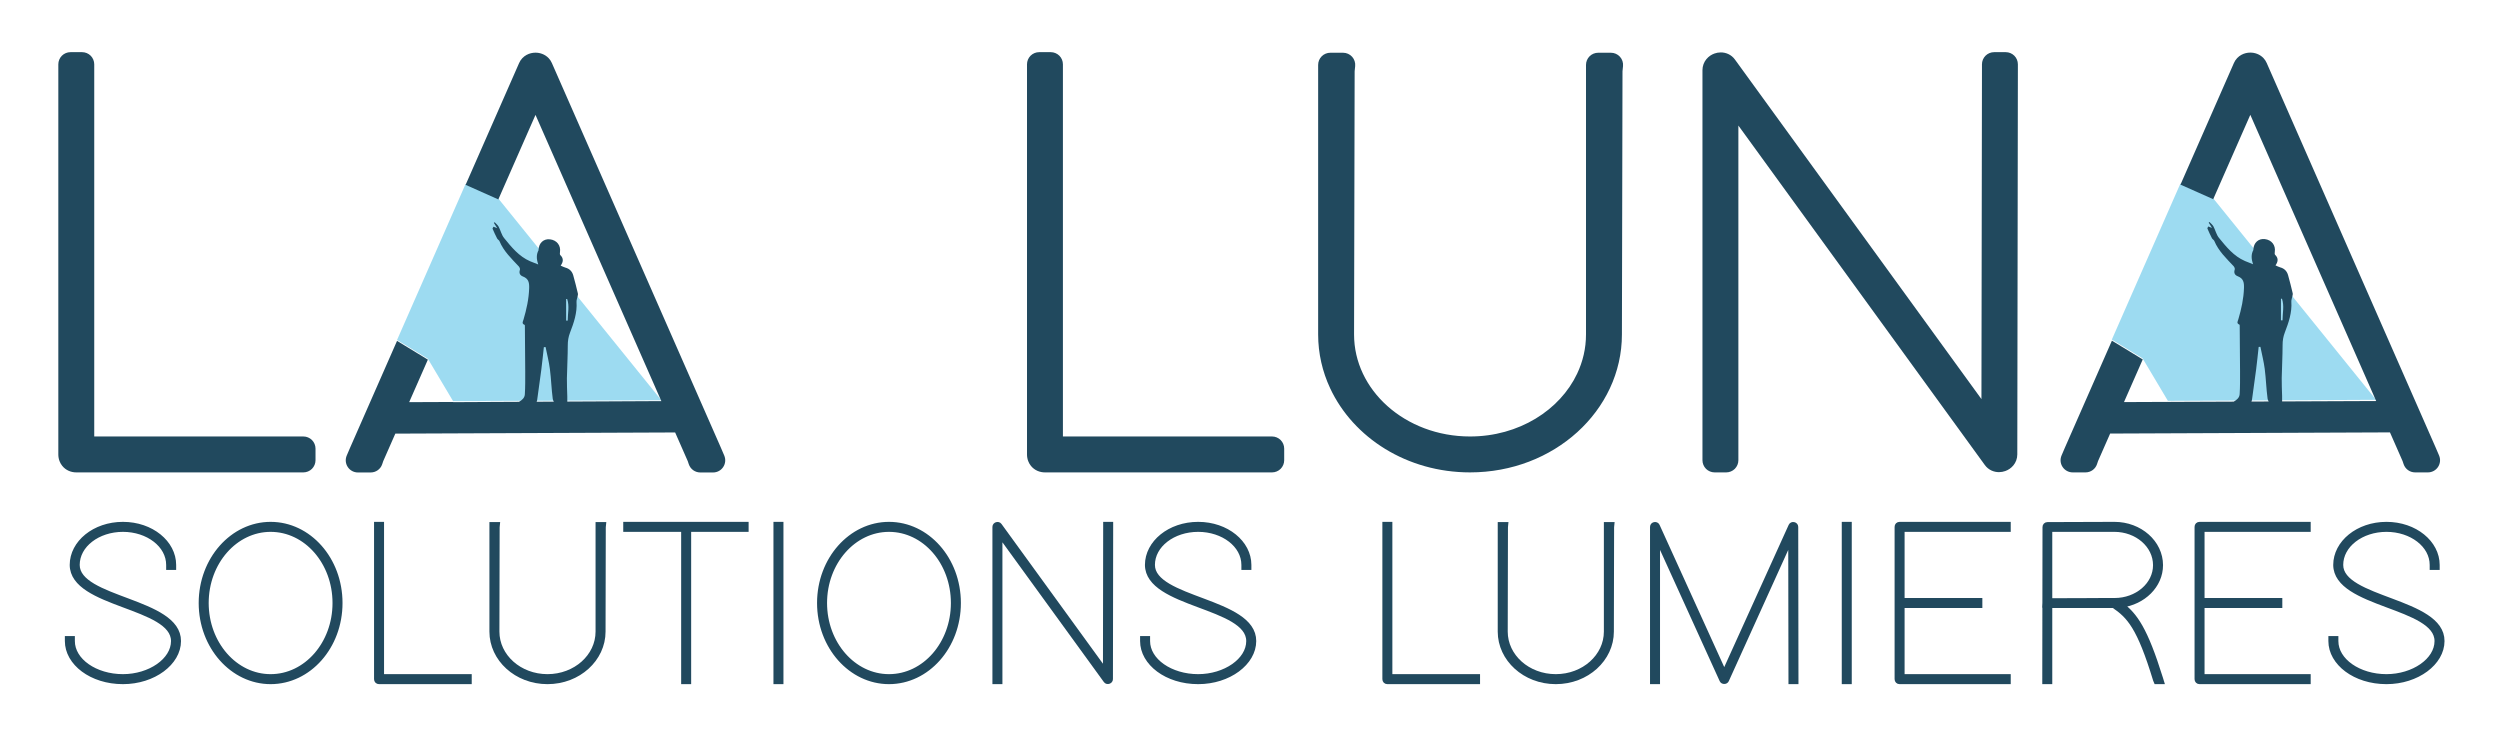
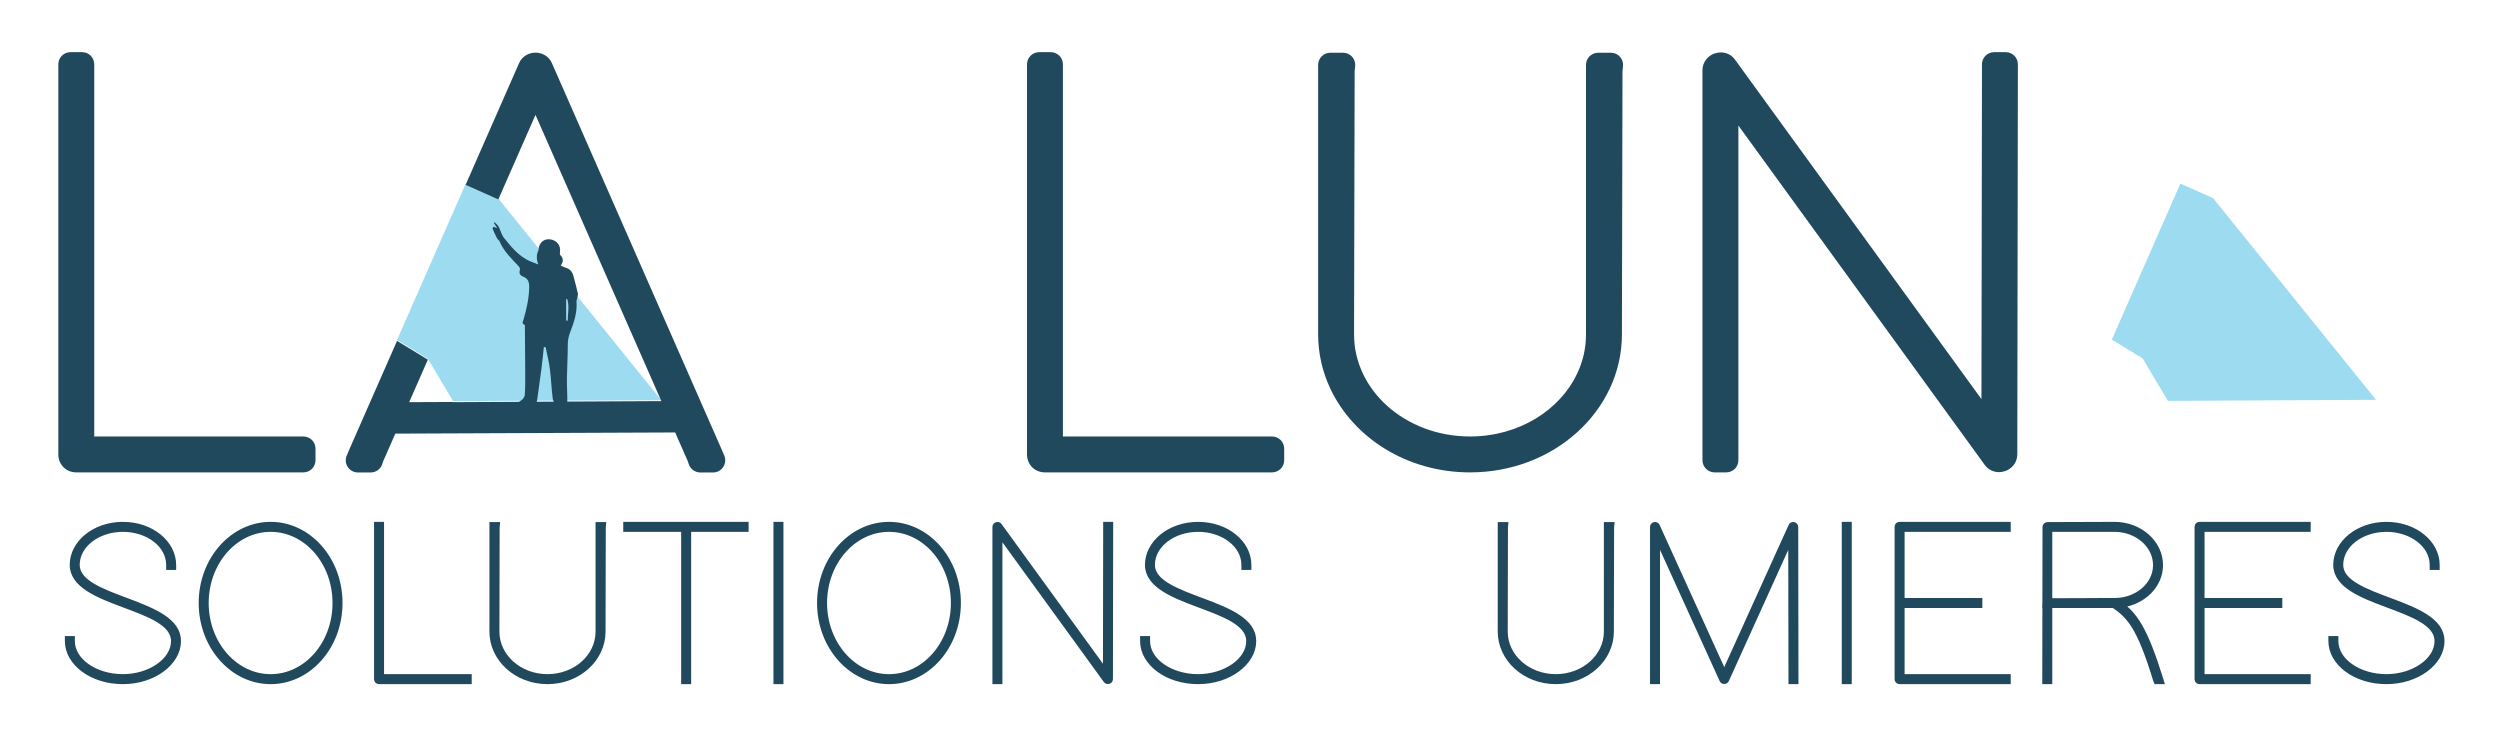
<svg xmlns="http://www.w3.org/2000/svg" xmlns:ns1="http://www.serif.com/" width="100%" height="100%" viewBox="0 0 3501 1028" version="1.1" xml:space="preserve" style="fill-rule:evenodd;clip-rule:evenodd;stroke-miterlimit:10;">
  <g id="Plan-de-travail1" ns1:id="Plan de travail1" transform="matrix(1,0,0,1,-257.193,-1556.78)">
    <rect x="257.193" y="1556.78" width="3500.89" height="1027.03" style="fill:none;" />
    <g transform="matrix(4.167,0,0,4.167,-30.496,4.051)">
      <g id="Calque-1" ns1:id="Calque 1">
        <g>
          <g transform="matrix(1,0,0,1,170.996,402.227)">
            <path d="M0,117.084L-70.284,117.084L-70.285,-6.037L-70.285,-7.994C-70.285,-9.068 -70.72,-10.119 -71.479,-10.878C-72.238,-11.637 -73.289,-12.072 -74.363,-12.072L-78.277,-12.072C-79.351,-12.072 -80.401,-11.637 -81.161,-10.878C-81.92,-10.119 -82.355,-9.068 -82.355,-7.994L-82.355,123.12C-82.356,123.865 -82.23,124.64 -81.943,125.385C-81.729,125.943 -81.423,126.482 -81.035,126.963C-80.456,127.687 -79.689,128.265 -78.862,128.628C-78.035,128.995 -77.158,129.156 -76.32,129.155L0,129.155C1.074,129.155 2.125,128.72 2.884,127.961C3.644,127.201 4.079,126.15 4.079,125.077L4.079,121.163C4.079,120.089 3.644,119.038 2.884,118.279C2.125,117.52 1.074,117.084 0,117.084" style="fill:rgb(33,73,94);fill-rule:nonzero;" />
          </g>
          <g transform="matrix(1,0,0,1,496.539,402.227)">
            <path d="M0,117.084L-70.285,117.084L-70.285,-7.994C-70.285,-9.068 -70.72,-10.119 -71.479,-10.878C-72.239,-11.637 -73.29,-12.072 -74.363,-12.072L-78.277,-12.072C-79.351,-12.072 -80.402,-11.637 -81.161,-10.878C-81.92,-10.119 -82.355,-9.068 -82.355,-7.994L-82.355,123.12C-82.356,123.865 -82.23,124.64 -81.943,125.385C-81.729,125.943 -81.424,126.482 -81.036,126.963C-80.456,127.687 -79.689,128.265 -78.863,128.628C-78.035,128.995 -77.159,129.156 -76.32,129.155L0,129.155C1.074,129.155 2.124,128.72 2.884,127.961C3.644,127.201 4.078,126.15 4.078,125.077L4.078,121.163C4.078,120.089 3.644,119.038 2.884,118.279C2.124,117.52 1.074,117.084 0,117.084" style="fill:rgb(33,73,94);fill-rule:nonzero;" />
          </g>
          <g transform="matrix(1,0,0,1,610.43,531.382)">
            <path d="M0,-141.032L-4.306,-141.032C-5.379,-141.032 -6.43,-140.597 -7.189,-139.837C-7.948,-139.078 -8.384,-138.028 -8.384,-136.953L-8.384,-46.347C-8.385,-41.682 -9.438,-37.253 -11.361,-33.183C-14.246,-27.086 -19.12,-21.804 -25.35,-18.049C-31.578,-14.293 -39.142,-12.071 -47.357,-12.071C-58.311,-12.069 -68.11,-16.024 -75.12,-22.287C-78.625,-25.417 -81.43,-29.117 -83.354,-33.183C-85.278,-37.252 -86.33,-41.682 -86.332,-46.347L-86.136,-134.787L-85.96,-136.547C-85.846,-137.692 -86.222,-138.837 -86.994,-139.69C-87.767,-140.543 -88.867,-141.032 -90.019,-141.032L-94.323,-141.032C-95.397,-141.032 -96.448,-140.597 -97.208,-139.837C-97.967,-139.078 -98.402,-138.028 -98.402,-136.953L-98.402,-46.347C-98.403,-39.963 -96.964,-33.835 -94.369,-28.277C-90.474,-19.934 -84.001,-12.869 -75.873,-7.886C-67.744,-2.904 -57.938,0 -47.357,0C-33.247,-0.001 -20.526,-5.161 -11.3,-13.534C-6.687,-17.72 -2.941,-22.717 -0.347,-28.277C2.249,-33.835 3.688,-39.963 3.687,-46.347L3.687,-46.339L3.882,-134.788L4.058,-136.548C4.172,-137.693 3.796,-138.837 3.023,-139.69C2.251,-140.543 1.15,-141.032 0,-141.032" style="fill:rgb(33,73,94);fill-rule:nonzero;" />
          </g>
          <g transform="matrix(1,0,0,1,743.109,531.383)">
            <path d="M0,-141.228L-3.914,-141.228C-4.988,-141.228 -6.038,-140.793 -6.798,-140.034C-7.558,-139.274 -7.992,-138.224 -7.992,-137.15L-7.992,-135.199L-8.168,-24.635L-91.023,-138.763L-91.005,-138.738C-91.593,-139.568 -92.409,-140.214 -93.252,-140.599C-94.097,-140.989 -94.956,-141.143 -95.76,-141.143C-96.502,-141.143 -97.208,-141.014 -97.879,-140.776C-98.88,-140.418 -99.834,-139.813 -100.613,-138.867C-100.999,-138.395 -101.333,-137.834 -101.565,-137.205C-101.799,-136.578 -101.926,-135.884 -101.925,-135.193L-101.925,-4.079C-101.925,-3.005 -101.489,-1.955 -100.73,-1.195C-99.971,-0.436 -98.92,0 -97.846,0L-93.933,0C-92.858,0 -91.808,-0.436 -91.049,-1.195C-90.289,-1.955 -89.854,-3.005 -89.854,-4.079L-89.854,-116.566L-7.019,-2.465L-7.038,-2.492C-6.449,-1.662 -5.634,-1.015 -4.791,-0.63C-3.945,-0.241 -3.087,-0.086 -2.282,-0.085C-1.54,-0.086 -0.835,-0.215 -0.164,-0.453C0.838,-0.811 1.791,-1.416 2.57,-2.362C2.957,-2.833 3.291,-3.394 3.523,-4.023C3.757,-4.651 3.884,-5.344 3.883,-6.036L3.883,-6.03L4.078,-135.186L4.078,-137.15C4.078,-138.224 3.644,-139.274 2.884,-140.034C2.124,-140.793 1.074,-141.228 0,-141.228" style="fill:rgb(33,73,94);fill-rule:nonzero;" />
          </g>
          <g transform="matrix(1,0,0,1,127.336,588.071)">
            <path d="M0,-25.59L0,-24.815L-1.551,-24.815L-1.551,-25.59C-1.551,-32.336 -8.53,-37.61 -16.982,-37.61C-25.435,-37.61 -32.414,-32.336 -32.414,-25.59C-32.414,-13.649 1.706,-13.649 1.628,-0C1.628,7.212 -6.668,13.57 -16.982,13.57C-27.528,13.57 -35.593,7.289 -35.593,-0L-35.593,-0.776L-34.042,-0.776L-34.042,-0C-34.042,6.669 -26.288,12.019 -16.982,12.019C-7.909,12.019 0.078,6.591 0.078,-0C0.078,-12.175 -33.887,-12.02 -33.964,-25.59C-33.964,-32.957 -26.52,-39.16 -16.982,-39.16C-7.444,-39.16 0,-32.957 0,-25.59Z" style="fill:rgb(33,73,94);fill-rule:nonzero;stroke:rgb(33,73,94);stroke-width:1.81px;" />
          </g>
          <g transform="matrix(1,0,0,1,138.269,575.276)">
            <path d="M0,0C0,13.726 9.771,24.814 21.713,24.814C33.732,24.814 43.425,13.726 43.425,0C43.425,-13.726 33.732,-24.814 21.713,-24.814C9.771,-24.814 0,-13.726 0,0M-1.551,0C-1.551,-14.656 8.995,-26.365 21.713,-26.365C34.508,-26.365 44.976,-14.656 44.976,0C44.976,14.656 34.508,26.365 21.713,26.365C8.995,26.365 -1.551,14.656 -1.551,0" style="fill:rgb(33,73,94);fill-rule:nonzero;" />
          </g>
          <g transform="matrix(1,0,0,1,138.269,575.276)">
            <path d="M0,0C0,13.726 9.771,24.814 21.713,24.814C33.732,24.814 43.425,13.726 43.425,0C43.425,-13.726 33.732,-24.814 21.713,-24.814C9.771,-24.814 0,-13.726 0,0ZM-1.551,0C-1.551,-14.656 8.995,-26.365 21.713,-26.365C34.508,-26.365 44.976,-14.656 44.976,0C44.976,14.656 34.508,26.365 21.713,26.365C8.995,26.365 -1.551,14.656 -1.551,0Z" style="fill:none;fill-rule:nonzero;stroke:rgb(33,73,94);stroke-width:1.81px;" />
          </g>
          <g transform="matrix(1,0,0,1,195.65,600.866)">
            <path d="M0,0L0,-51.955L1.551,-51.955L1.551,-0.776L31.018,-0.776L31.018,0.775L0.775,0.775C0.31,0.775 0,0.465 0,0Z" style="fill:rgb(33,73,94);fill-rule:nonzero;stroke:rgb(33,73,94);stroke-width:1.81px;" />
          </g>
          <g transform="matrix(1,0,0,1,234.422,600.943)">
            <path d="M0,-16.052L0,-51.955L1.706,-51.955L1.628,-51.18L1.551,-16.052C1.551,-7.677 9.15,-0.853 18.611,-0.853C28.071,-0.853 35.671,-7.677 35.671,-16.052L35.671,-51.955L37.377,-51.955L37.299,-51.18L37.222,-16.052C37.222,-6.902 29.002,0.698 18.611,0.698C8.22,0.698 0,-6.902 0,-16.052Z" style="fill:rgb(33,73,94);fill-rule:nonzero;stroke:rgb(33,73,94);stroke-width:1.81px;" />
          </g>
          <g transform="matrix(1,0,0,1,300.412,601.641)">
            <path d="M-21.015,-52.73L19.309,-52.73L19.309,-51.179L0,-51.179L0,0L-1.551,0L-1.551,-51.179L-21.015,-51.179L-21.015,-52.73Z" style="fill:rgb(33,73,94);fill-rule:nonzero;stroke:rgb(33,73,94);stroke-width:1.81px;" />
          </g>
          <g transform="matrix(1,0,0,1,329.878,600.866)">
            <path d="M0,0.775L0,-51.955L1.551,-51.955L1.551,0.775L0,0.775Z" style="fill:rgb(33,73,94);fill-rule:nonzero;stroke:rgb(33,73,94);stroke-width:1.81px;" />
          </g>
          <g transform="matrix(1,0,0,1,346.084,575.276)">
            <path d="M0,0C0,13.726 9.771,24.814 21.713,24.814C33.732,24.814 43.425,13.726 43.425,0C43.425,-13.726 33.732,-24.814 21.713,-24.814C9.771,-24.814 0,-13.726 0,0M-1.551,0C-1.551,-14.656 8.995,-26.365 21.713,-26.365C34.508,-26.365 44.976,-14.656 44.976,0C44.976,14.656 34.508,26.365 21.713,26.365C8.995,26.365 -1.551,14.656 -1.551,0" style="fill:rgb(33,73,94);fill-rule:nonzero;" />
          </g>
          <g transform="matrix(1,0,0,1,346.084,575.276)">
            <path d="M0,0C0,13.726 9.771,24.814 21.713,24.814C33.732,24.814 43.425,13.726 43.425,0C43.425,-13.726 33.732,-24.814 21.713,-24.814C9.771,-24.814 0,-13.726 0,0ZM-1.551,0C-1.551,-14.656 8.995,-26.365 21.713,-26.365C34.508,-26.365 44.976,-14.656 44.976,0C44.976,14.656 34.508,26.365 21.713,26.365C8.995,26.365 -1.551,14.656 -1.551,0Z" style="fill:none;fill-rule:nonzero;stroke:rgb(33,73,94);stroke-width:1.81px;" />
          </g>
          <g transform="matrix(1,0,0,1,405.017,549.686)">
            <path d="M0,2.405L0,51.955L-1.551,51.955L-1.551,0C-1.551,-0.698 -0.543,-1.008 -0.155,-0.465L35.593,48.776L35.67,0L35.67,-0.775L37.222,-0.775L37.222,0L37.144,51.18C37.144,51.878 36.136,52.188 35.748,51.645L0,2.405Z" style="fill:rgb(33,73,94);fill-rule:nonzero;stroke:rgb(33,73,94);stroke-width:1.81px;" />
          </g>
          <g transform="matrix(1,0,0,1,488.687,588.071)">
            <path d="M0,-25.59L0,-24.815L-1.551,-24.815L-1.551,-25.59C-1.551,-32.336 -8.531,-37.61 -16.983,-37.61C-25.436,-37.61 -32.415,-32.336 -32.415,-25.59C-32.415,-13.649 1.706,-13.649 1.628,-0C1.628,7.212 -6.669,13.57 -16.983,13.57C-27.529,13.57 -35.594,7.289 -35.594,-0L-35.594,-0.776L-34.043,-0.776L-34.043,-0C-34.043,6.669 -26.289,12.019 -16.983,12.019C-7.91,12.019 0.077,6.591 0.077,-0C0.077,-12.175 -33.888,-12.02 -33.965,-25.59C-33.965,-32.957 -26.521,-39.16 -16.983,-39.16C-7.445,-39.16 0,-32.957 0,-25.59Z" style="fill:rgb(33,73,94);fill-rule:nonzero;stroke:rgb(33,73,94);stroke-width:1.81px;" />
          </g>
          <g transform="matrix(1,0,0,1,534.515,600.866)">
-             <path d="M0,0L0,-51.955L1.551,-51.955L1.551,-0.776L31.018,-0.776L31.018,0.775L0.775,0.775C0.31,0.775 0,0.465 0,0Z" style="fill:rgb(33,73,94);fill-rule:nonzero;stroke:rgb(33,73,94);stroke-width:1.81px;" />
-           </g>
+             </g>
          <g transform="matrix(1,0,0,1,573.285,600.943)">
            <path d="M0,-16.052L0,-51.955L1.706,-51.955L1.629,-51.18L1.552,-16.052C1.552,-7.677 9.15,-0.853 18.611,-0.853C28.072,-0.853 35.671,-7.677 35.671,-16.052L35.671,-51.955L37.377,-51.955L37.3,-51.18L37.223,-16.052C37.223,-6.902 29.002,0.698 18.611,0.698C8.221,0.698 0,-6.902 0,-16.052Z" style="fill:rgb(33,73,94);fill-rule:nonzero;stroke:rgb(33,73,94);stroke-width:1.81px;" />
          </g>
          <g transform="matrix(1,0,0,1,626.016,549.531)">
            <path d="M0,3.723L0,52.11L-1.551,52.11L-1.551,0.155C-1.551,-0.62 -0.388,-0.853 -0.078,-0.155L22.488,49.474L44.976,-0.155C45.286,-0.853 46.449,-0.62 46.449,0.155L46.527,51.335L46.527,52.11L44.976,52.11L44.976,51.335L44.898,3.723L23.186,51.646C22.953,52.188 22.022,52.188 21.79,51.646L0,3.723Z" style="fill:rgb(33,73,94);fill-rule:nonzero;stroke:rgb(33,73,94);stroke-width:1.81px;" />
          </g>
          <g transform="matrix(1,0,0,1,688.903,600.866)">
            <path d="M0,0.775L0,-51.955L1.551,-51.955L1.551,0.775L0,0.775Z" style="fill:rgb(33,73,94);fill-rule:nonzero;stroke:rgb(33,73,94);stroke-width:1.81px;" />
          </g>
          <g transform="matrix(1,0,0,1,743.106,601.641)">
            <path d="M-35.671,-52.73L0.775,-52.73L0.775,-51.179L-34.896,-51.179L-34.896,-27.14L-8.763,-27.14L-8.763,-25.589L-34.896,-25.589L-34.896,-1.55L0.775,-1.55L0.775,0L-35.671,0C-36.137,0 -36.446,-0.31 -36.446,-0.775L-36.446,-51.955C-36.446,-52.419 -36.137,-52.73 -35.671,-52.73Z" style="fill:rgb(33,73,94);fill-rule:nonzero;stroke:rgb(33,73,94);stroke-width:1.81px;" />
          </g>
          <g transform="matrix(1,0,0,1,777.084,576.042)">
            <path d="M0,-1.533L-0.014,-1.542L2.623,-1.542C10.146,-1.542 16.427,-6.815 16.427,-13.484C16.427,-20.23 10.146,-25.581 2.546,-25.581L-19.244,-25.581L-19.244,-1.467L0,-1.533ZM4.785,-0.125C9.405,3.363 12.801,7.956 17.978,24.591L18.287,25.599L16.659,25.599L16.427,25.056C10.999,7.244 7.605,3.601 2.311,0.009L-19.244,0.009L-19.244,25.599L-20.795,25.599L-20.795,24.823L-20.758,-0.065L-20.795,-0.068L-20.757,-0.807L-20.718,-26.279C-20.718,-26.744 -20.407,-27.054 -19.942,-27.054L2.546,-27.132C11.076,-27.132 17.978,-21.006 17.978,-13.484C17.978,-6.685 12.222,-1.051 4.785,-0.125Z" style="fill:rgb(33,73,94);fill-rule:nonzero;stroke:rgb(33,73,94);stroke-width:1.81px;" />
          </g>
          <g transform="matrix(1,0,0,1,843.913,601.641)">
            <path d="M-35.671,-52.73L0.775,-52.73L0.775,-51.179L-34.896,-51.179L-34.896,-27.14L-8.763,-27.14L-8.763,-25.589L-34.896,-25.589L-34.896,-1.55L0.775,-1.55L0.775,0L-35.671,0C-36.137,0 -36.446,-0.31 -36.446,-0.775L-36.446,-51.955C-36.446,-52.419 -36.137,-52.73 -35.671,-52.73Z" style="fill:rgb(33,73,94);fill-rule:nonzero;stroke:rgb(33,73,94);stroke-width:1.81px;" />
          </g>
          <g transform="matrix(1,0,0,1,888.035,588.071)">
            <path d="M0,-25.59L0,-24.815L-1.551,-24.815L-1.551,-25.59C-1.551,-32.336 -8.53,-37.61 -16.982,-37.61C-25.436,-37.61 -32.414,-32.336 -32.414,-25.59C-32.414,-13.649 1.706,-13.649 1.628,-0C1.628,7.212 -6.669,13.57 -16.982,13.57C-27.529,13.57 -35.594,7.289 -35.594,-0L-35.594,-0.776L-34.043,-0.776L-34.043,-0C-34.043,6.669 -26.288,12.019 -16.982,12.019C-7.91,12.019 0.077,6.591 0.077,-0C0.077,-12.175 -33.888,-12.02 -33.965,-25.59C-33.965,-32.957 -26.521,-39.16 -16.982,-39.16C-7.444,-39.16 0,-32.957 0,-25.59Z" style="fill:rgb(33,73,94);fill-rule:nonzero;stroke:rgb(33,73,94);stroke-width:1.81px;" />
          </g>
          <g transform="matrix(1,0,0,1,221.339,507.424)">
            <path d="M0,0.355L69.961,0L-0.037,0.293L0,0.355Z" style="fill:rgb(157,219,241);fill-rule:nonzero;" />
          </g>
          <g transform="matrix(1,0,0,1,236.512,502.522)">
            <path d="M0,-63.172L-10.997,-68.074L-34.04,-15.632L-23.679,-9.324L-15.21,4.902L54.789,4.608L0,-63.172Z" style="fill:rgb(157,219,241);fill-rule:nonzero;" />
          </g>
          <g transform="matrix(1,0,0,1,249.583,414.813)">
            <path d="M0,92.105C0.431,88.737 0.947,85.38 1.38,82.012C1.703,79.508 1.949,76.995 2.229,74.485L2.813,74.453C3.307,76.92 3.942,79.37 4.262,81.859C4.689,85.178 4.778,88.542 5.22,91.859C5.263,92.18 5.401,92.49 5.582,92.793L-0.198,92.823C-0.104,92.615 -0.035,92.379 0,92.105M9.717,58.302C9.833,58.298 9.949,58.294 10.065,58.291C10.882,60.694 10.247,63.128 10.25,65.549C10.072,65.55 9.895,65.552 9.717,65.553L9.717,58.302ZM62.855,110.908L61.681,108.168L61.666,108.134L4.915,-21.022L4.93,-20.988C4.663,-21.613 4.283,-22.176 3.848,-22.635C3.191,-23.327 2.429,-23.788 1.679,-24.074C0.924,-24.361 0.17,-24.486 -0.58,-24.488C-1.578,-24.484 -2.592,-24.269 -3.588,-23.728C-4.084,-23.456 -4.572,-23.096 -5.008,-22.635C-5.444,-22.176 -5.824,-21.613 -6.09,-20.988L-6.076,-21.022L-24.068,19.927L-13.071,24.83L-0.58,-3.575L41.717,92.61L10.107,92.77C10.109,92.175 10.118,91.581 10.105,90.987C10.062,88.981 9.94,86.975 9.975,84.972C10.039,81.263 10.268,77.555 10.271,73.847C10.272,72.344 10.476,71.028 11.032,69.587C12.301,66.299 13.469,62.926 13.21,59.275C13.168,58.696 13.435,58.096 13.543,57.503C13.607,57.158 13.746,56.783 13.67,56.464C13.181,54.417 12.683,52.371 12.106,50.347C11.726,49.016 10.853,48.108 9.456,47.743C8.945,47.609 8.472,47.332 7.883,47.076C8.767,45.844 8.939,44.659 7.748,43.52C7.569,43.349 7.6,42.879 7.648,42.566C7.998,40.326 6.594,38.509 4.277,38.24C2.156,37.994 0.538,39.48 0.442,41.762C0.44,41.806 0.466,41.861 0.448,41.895C-0.305,43.301 -0.307,44.781 0.353,46.699C-0.835,46.229 -1.604,45.946 -2.354,45.624C-6.145,43.995 -8.642,40.869 -11.136,37.807C-12.003,36.742 -12.303,35.23 -12.973,33.981C-13.279,33.411 -13.853,32.985 -14.306,32.493C-14.394,32.565 -14.482,32.636 -14.57,32.708C-14.239,33.234 -13.908,33.762 -13.45,34.492C-13.994,34.279 -14.304,34.158 -14.701,34.002C-14.813,34.249 -15.063,34.539 -14.998,34.695C-14.531,35.8 -14.026,36.891 -13.474,37.957C-13.296,38.301 -12.832,38.508 -12.687,38.856C-11.27,42.263 -8.645,44.729 -6.198,47.341C-5.942,47.614 -5.71,48.167 -5.813,48.473C-6.196,49.608 -5.793,50.355 -4.786,50.741C-2.912,51.461 -2.65,52.786 -2.707,54.654C-2.817,58.291 -3.592,61.757 -4.607,65.209C-4.786,65.816 -5.331,66.584 -4.234,66.987C-4.141,67.021 -4.143,67.38 -4.142,67.589C-4.099,72.64 -4.045,77.69 -4.031,82.741C-4.024,85.27 -4.007,87.805 -4.159,90.328C-4.233,91.552 -5.113,92.286 -6.129,92.853L-28.244,92.965L-28.281,92.903L-43.034,92.965L-36.75,78.677L-47.111,72.369L-62.826,108.134L-62.841,108.168L-64.015,110.908C-64.558,112.173 -64.43,113.61 -63.671,114.76C-62.913,115.91 -61.644,116.593 -60.266,116.593L-55.961,116.593C-54.2,116.593 -52.648,115.475 -52.092,113.804L-51.76,112.809L-47.685,103.541L46.351,103.147L50.6,112.809L50.932,113.804C51.488,115.475 53.04,116.593 54.801,116.593L59.106,116.593C60.483,116.593 61.753,115.91 62.511,114.759C63.269,113.61 63.397,112.173 62.855,110.908" style="fill:rgb(33,73,94);fill-rule:nonzero;" />
          </g>
          <g transform="matrix(1,0,0,1,867.513,434.737)">
            <path d="M0,72.187L-54.718,4.495L-54.733,4.475L-65.71,-0.418L-88.754,52.026L-78.413,58.323L-78.398,58.346L-69.91,72.605L-64.071,72.581L0.03,72.255L0,72.187Z" style="fill:rgb(157,219,241);fill-rule:nonzero;" />
          </g>
          <g transform="matrix(1,0,0,1,797.636,507.668)">
            <path d="M0,0.029L5.835,0L-0.003,0.024L0,0.029Z" style="fill:rgb(157,219,241);fill-rule:nonzero;" />
          </g>
          <g transform="matrix(1,0,0,1,867.598,507.274)">
            <path d="M0,0.068L-0.055,0L-0.025,0.068L0,0.068Z" style="fill:rgb(157,219,241);fill-rule:nonzero;" />
          </g>
          <g transform="matrix(1,0,0,1,825.88,414.846)">
-             <path d="M0,91.991C0.431,88.623 0.947,85.266 1.381,81.898C1.703,79.394 1.949,76.881 2.229,74.371L2.813,74.339C3.308,76.806 3.942,79.256 4.263,81.745C4.689,85.064 4.778,88.428 5.221,91.744C5.265,92.075 5.407,92.392 5.596,92.704L-0.205,92.728C-0.106,92.516 -0.036,92.274 0,91.991M9.717,58.187L10.065,58.177C10.883,60.58 10.247,63.014 10.25,65.435L9.717,65.439L9.717,58.187ZM62.855,110.85L61.681,108.111L61.666,108.077L4.915,-21.08L4.931,-21.046C4.663,-21.671 4.283,-22.233 3.848,-22.692C3.191,-23.384 2.43,-23.845 1.679,-24.132C0.924,-24.419 0.171,-24.544 -0.58,-24.545C-1.578,-24.541 -2.592,-24.326 -3.588,-23.785C-4.084,-23.513 -4.571,-23.153 -5.008,-22.692C-5.443,-22.233 -5.823,-21.671 -6.09,-21.046L-6.075,-21.08L-24.048,19.823L-13.071,24.716L-13.055,24.736L-0.58,-3.632L41.663,92.428L41.718,92.496L41.692,92.496L41.718,92.553L10.107,92.685C10.108,92.081 10.118,91.476 10.105,90.872C10.063,88.867 9.94,86.861 9.975,84.858C10.039,81.149 10.268,77.441 10.271,73.733C10.272,72.23 10.477,70.914 11.032,69.473C12.301,66.185 13.469,62.811 13.21,59.161C13.169,58.581 13.435,57.982 13.544,57.388C13.607,57.044 13.746,56.668 13.67,56.35C13.182,54.303 12.684,52.257 12.106,50.233C11.726,48.902 10.853,47.994 9.456,47.628C8.945,47.495 8.473,47.217 7.883,46.962C8.768,45.73 8.939,44.545 7.748,43.406C7.569,43.235 7.6,42.765 7.648,42.452C7.998,40.212 6.595,38.394 4.277,38.126C2.156,37.88 0.538,39.366 0.442,41.648C0.44,41.692 0.467,41.747 0.448,41.781C-0.305,43.187 -0.307,44.667 0.353,46.584C-0.835,46.115 -1.604,45.832 -2.354,45.509C-6.145,43.881 -8.642,40.755 -11.136,37.693C-12.003,36.628 -12.303,35.116 -12.973,33.867C-13.278,33.297 -13.853,32.871 -14.306,32.379C-14.394,32.45 -14.481,32.522 -14.569,32.594C-14.238,33.12 -13.908,33.647 -13.449,34.378C-13.993,34.165 -14.304,34.044 -14.701,33.888C-14.813,34.135 -15.063,34.425 -14.997,34.581C-14.531,35.686 -14.025,36.777 -13.474,37.842C-13.296,38.186 -12.831,38.393 -12.687,38.742C-11.27,42.149 -8.645,44.615 -6.197,47.227C-5.941,47.5 -5.71,48.053 -5.812,48.359C-6.195,49.494 -5.793,50.241 -4.785,50.627C-2.912,51.347 -2.65,52.672 -2.706,54.54C-2.816,58.176 -3.592,61.643 -4.606,65.094C-4.785,65.702 -5.331,66.47 -4.234,66.872C-4.141,66.907 -4.143,67.266 -4.142,67.475C-4.099,72.525 -4.045,77.576 -4.03,82.626C-4.023,85.156 -4.007,87.691 -4.158,90.214C-4.233,91.449 -5.129,92.184 -6.156,92.753L-22.409,92.821L-28.244,92.85L-28.247,92.845L-43.033,92.908L-36.736,78.588L-36.75,78.563L-47.091,72.267L-62.826,108.077L-62.841,108.111L-64.015,110.85C-64.558,112.116 -64.43,113.553 -63.671,114.703C-62.913,115.852 -61.644,116.536 -60.266,116.536L-55.961,116.536C-54.199,116.536 -52.648,115.418 -52.092,113.747L-51.76,112.752L-47.685,103.483L46.352,103.09L50.6,112.752L50.932,113.747C51.488,115.418 53.04,116.536 54.801,116.536L59.106,116.536C60.483,116.536 61.753,115.852 62.512,114.703C63.27,113.553 63.397,112.116 62.855,110.85" style="fill:rgb(33,73,94);fill-rule:nonzero;" />
-           </g>
+             </g>
        </g>
      </g>
    </g>
  </g>
</svg>